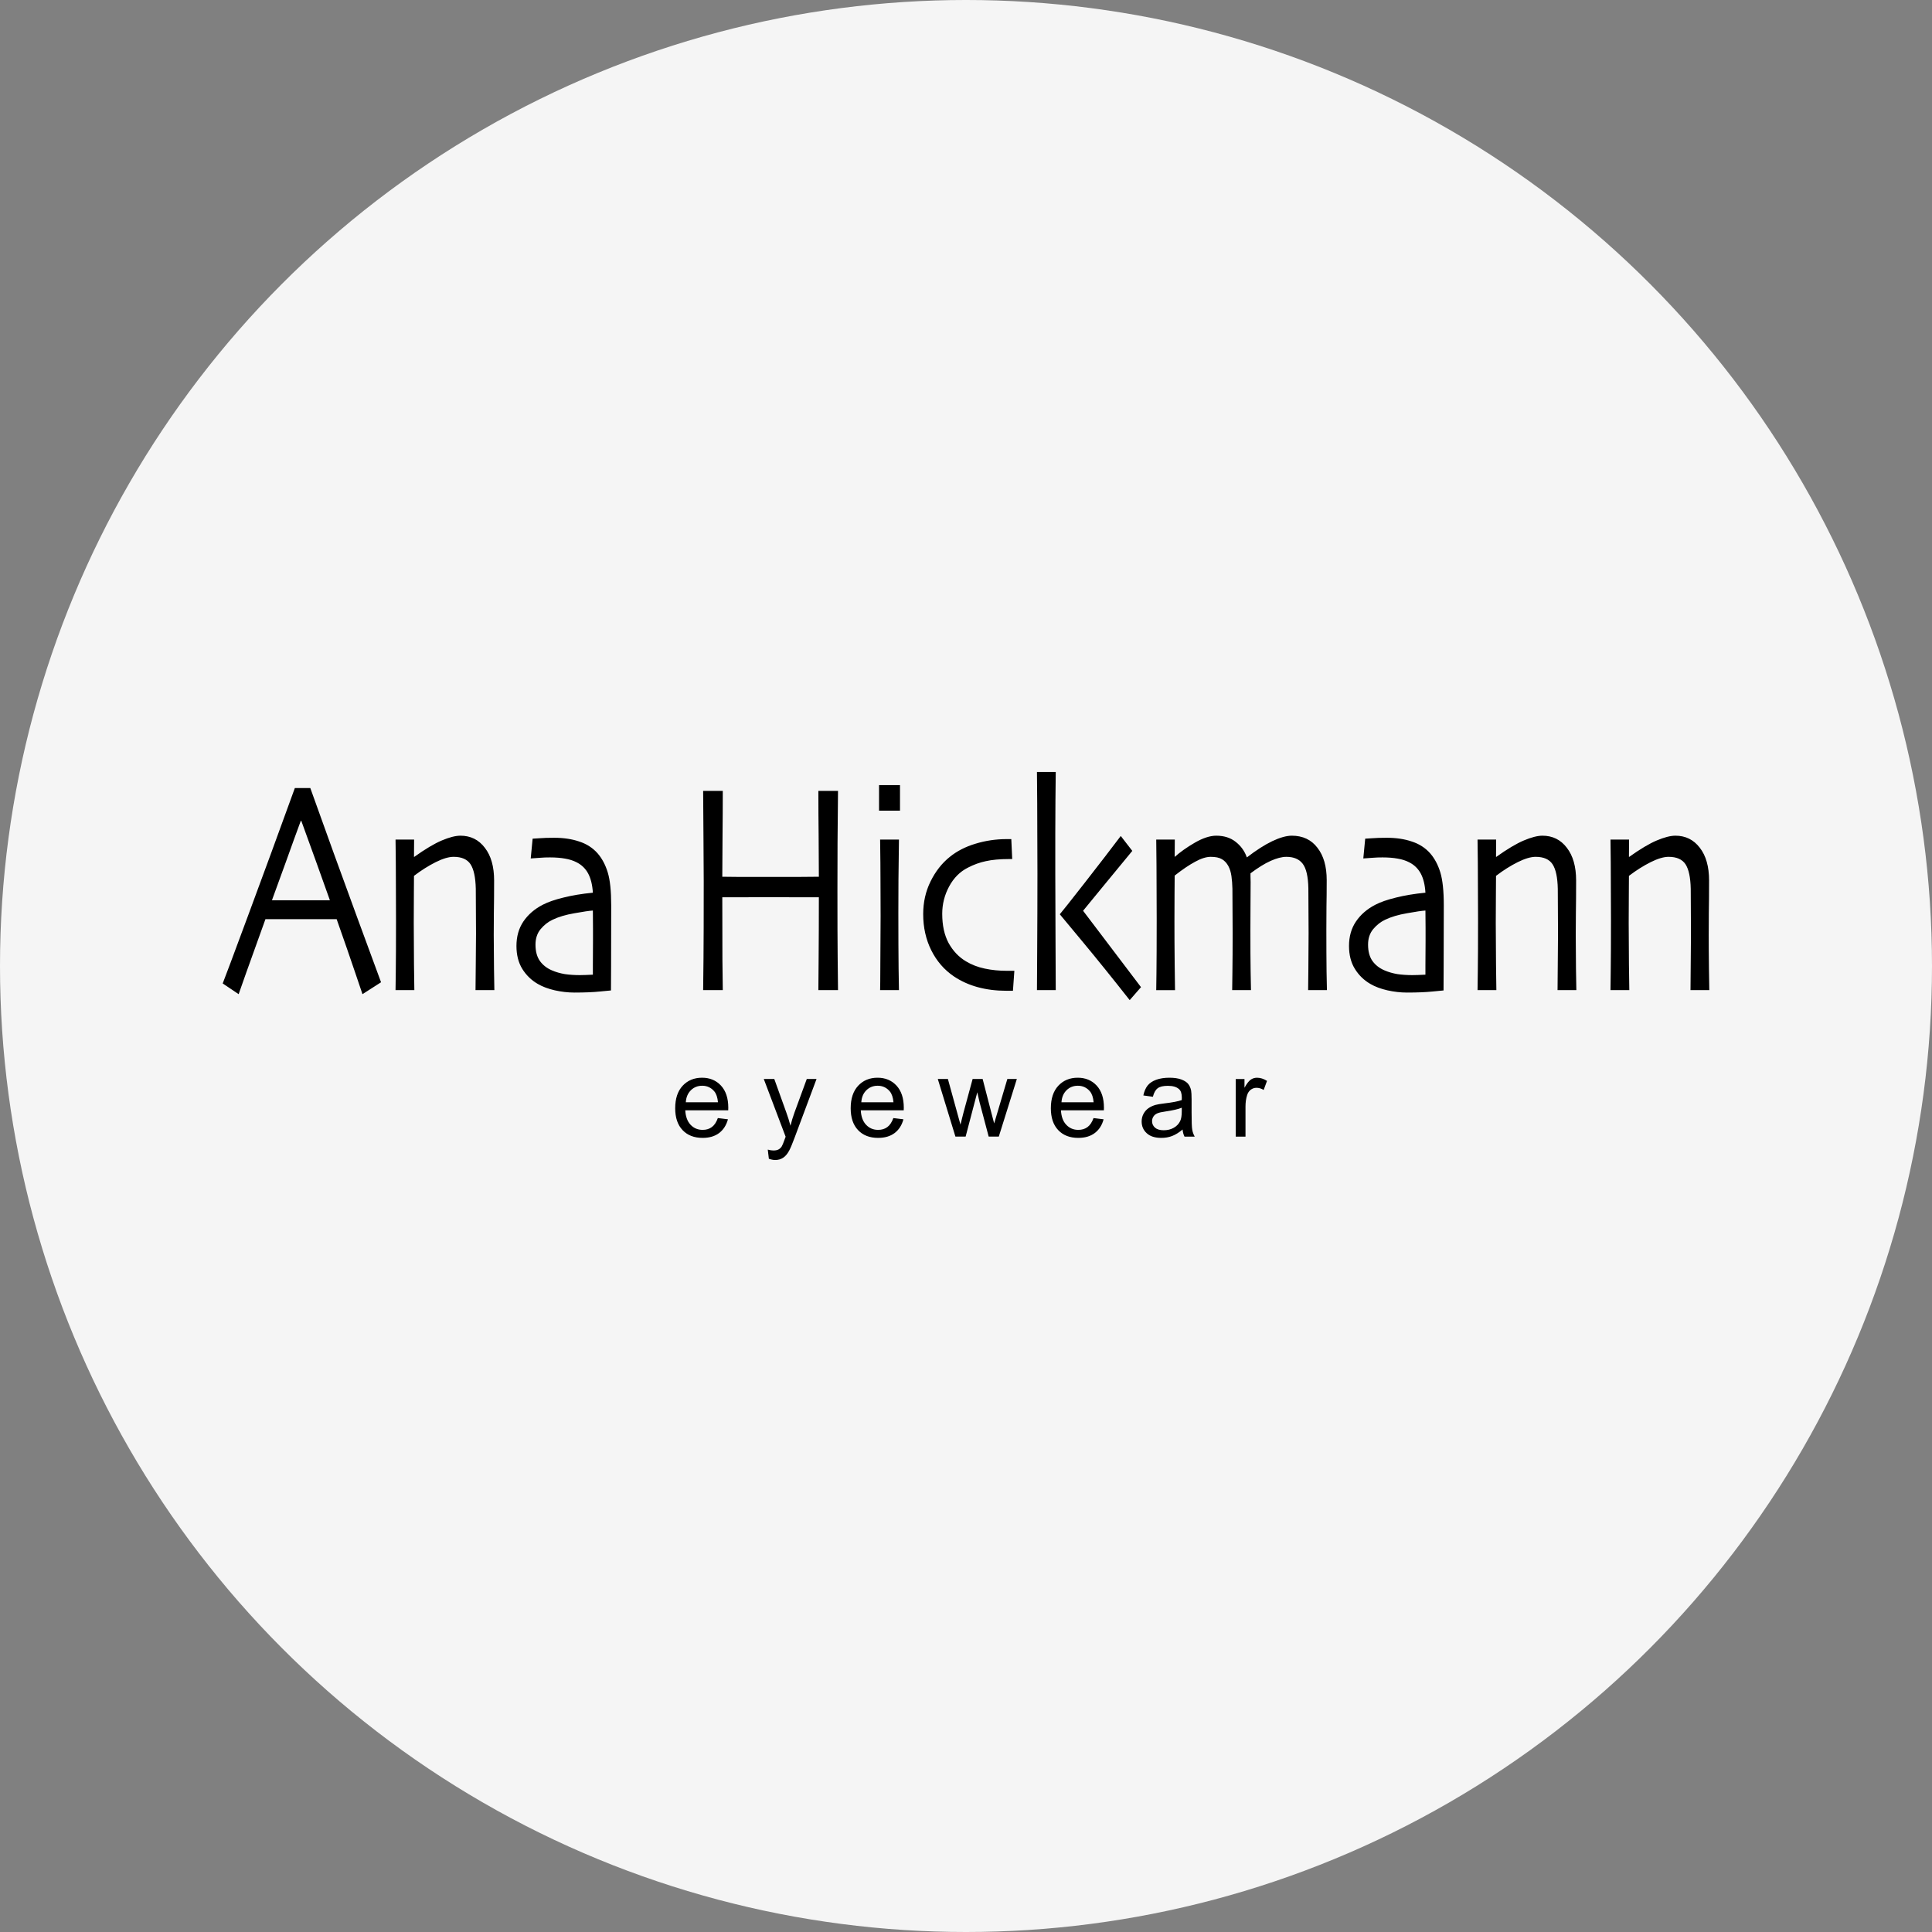
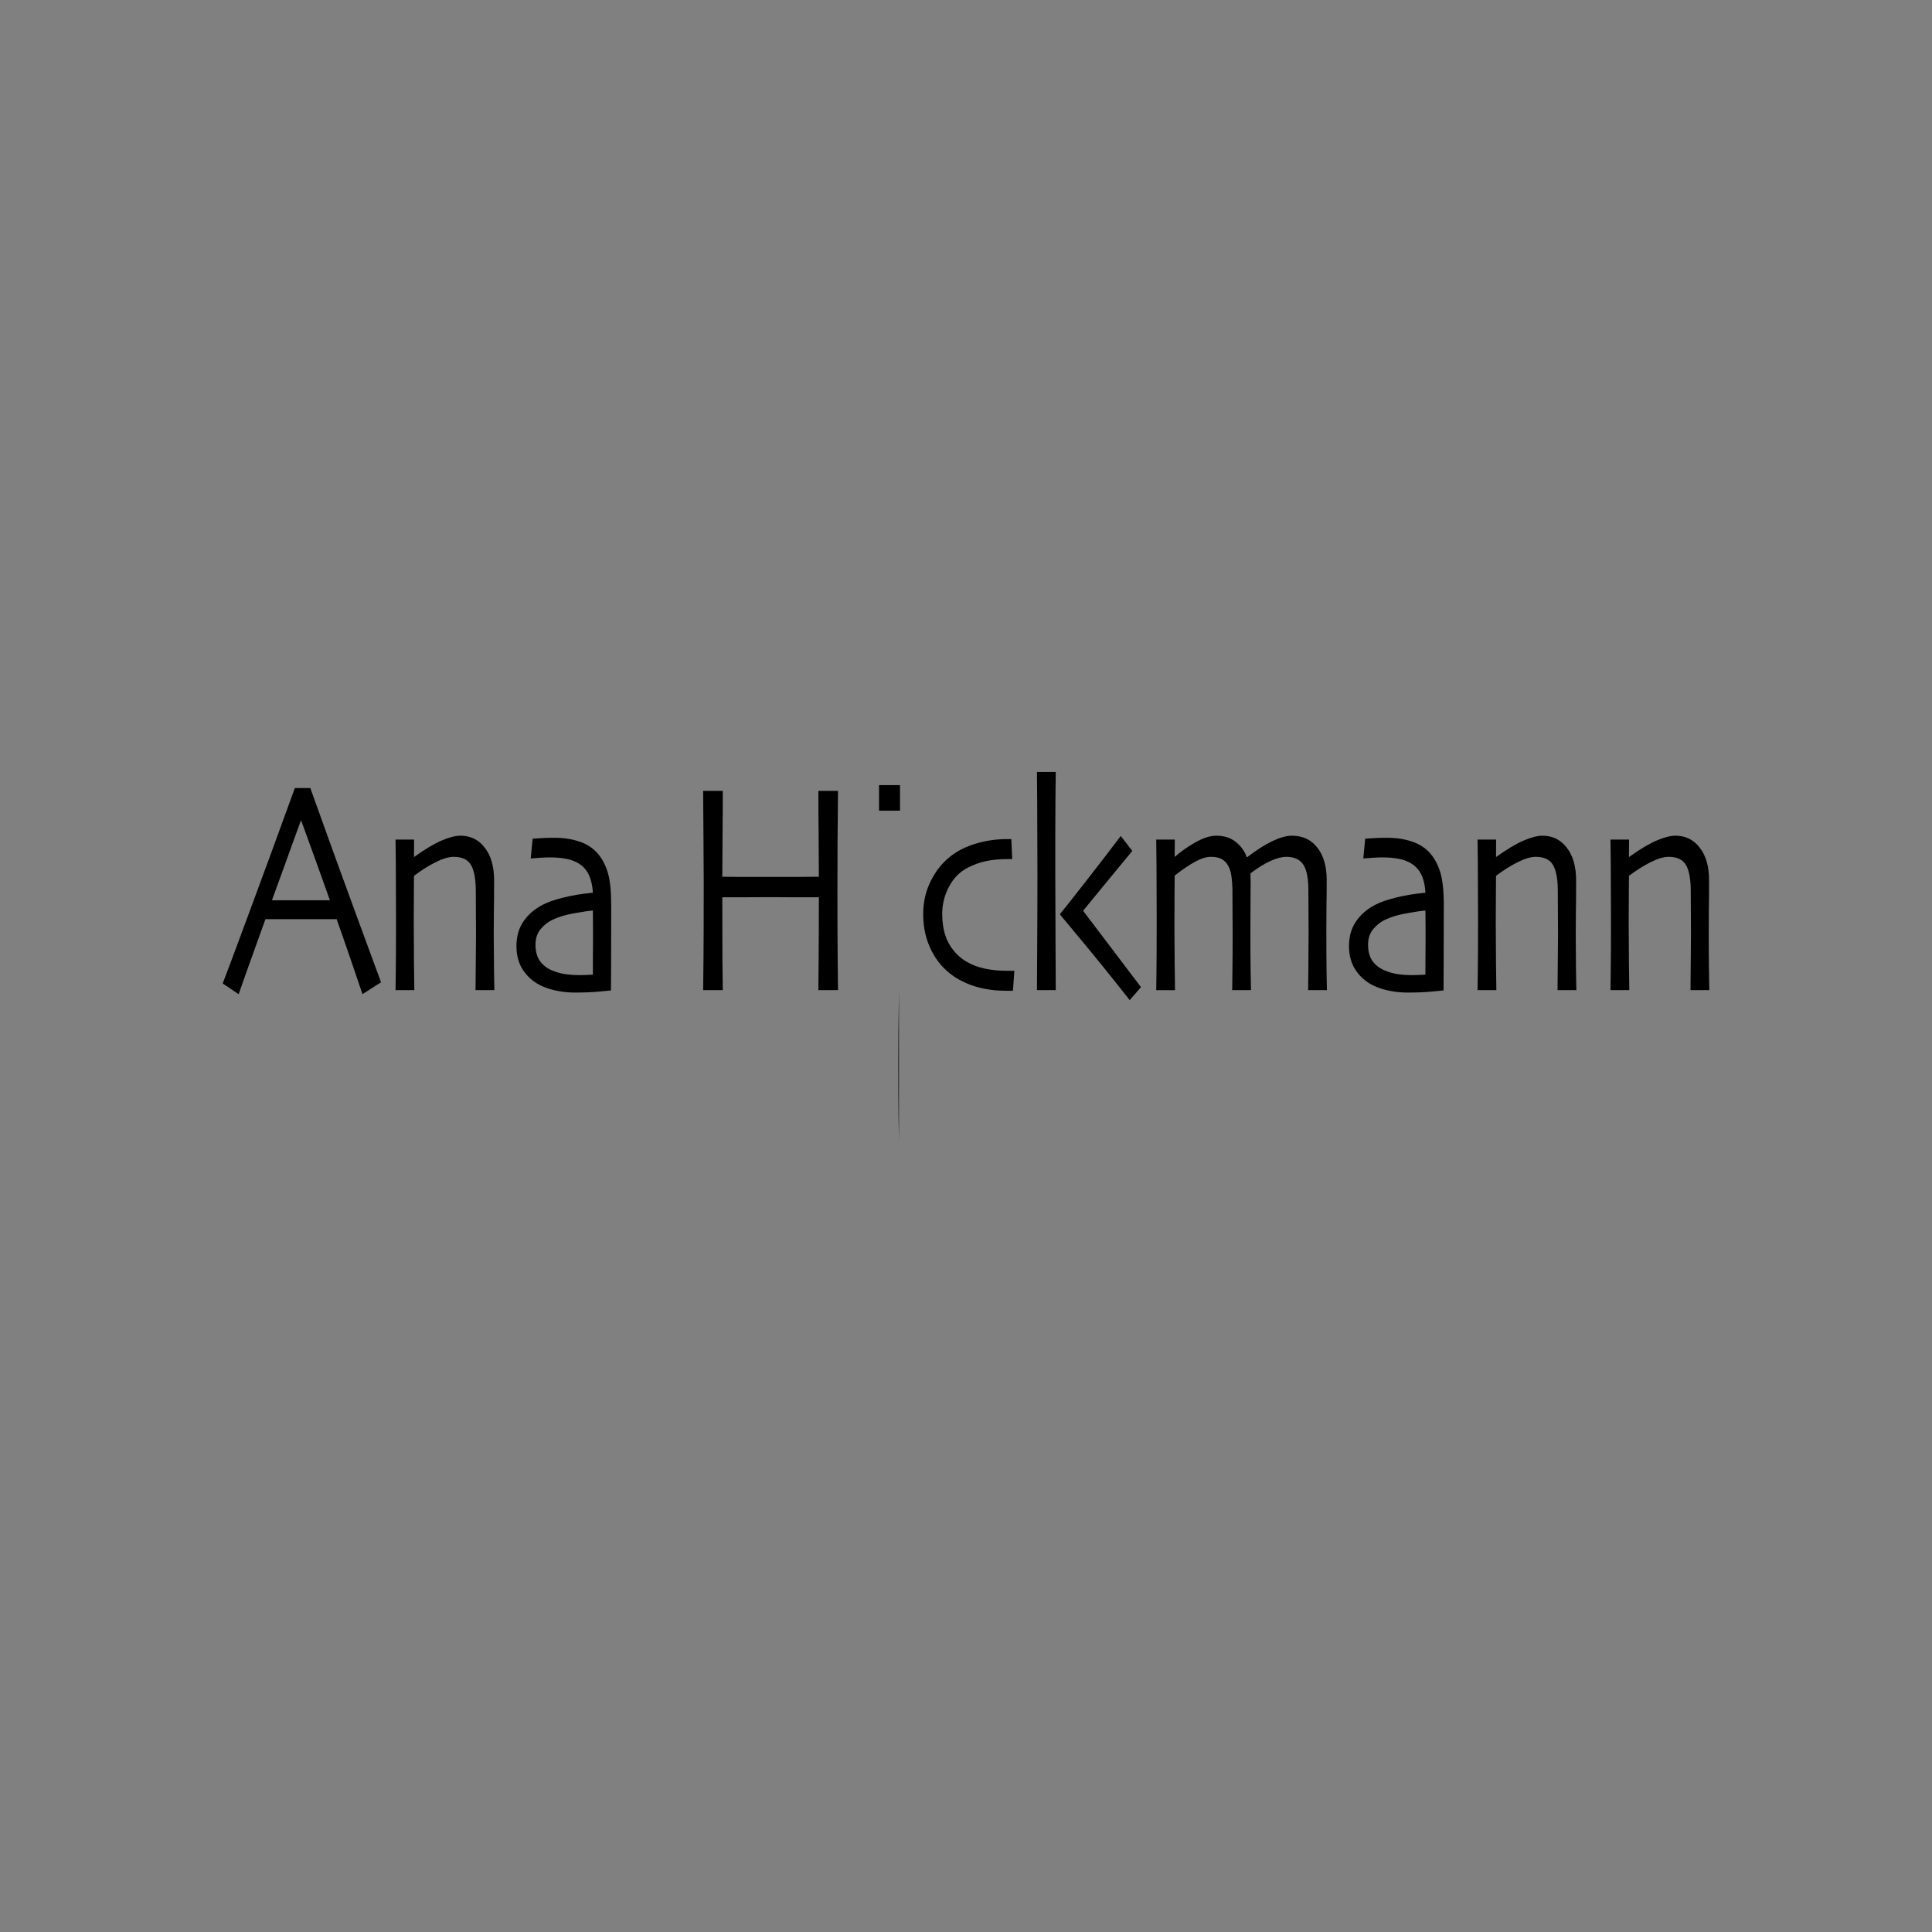
<svg xmlns="http://www.w3.org/2000/svg" xml:space="preserve" width="119.157mm" height="119.157mm" style="shape-rendering:geometricPrecision; text-rendering:geometricPrecision; image-rendering:optimizeQuality; fill-rule:evenodd; clip-rule:evenodd" viewBox="0 0 6186 6186">
  <rect x="0" y="0" width="6186" height="6186" fill="#808080" stroke="none" />
  <defs>
    <style type="text/css"> .fil0 {fill:whitesmoke} .fil1 {fill:black;fill-rule:nonzero} </style>
  </defs>
  <g id="Camada_x0020_1">
-     <circle class="fil0" cx="3093" cy="3093" r="3093" />
    <g id="_2191520286944">
-       <path class="fil1" d="M1220.07 3145.06l-59.45 38.12c-1.07,-3.51 -9.1,-27.13 -24.05,-70.93 -14.77,-43.83 -34.31,-100.2 -58.67,-169.25l-227.97 0c-26.72,74.11 -47.27,131.43 -61.79,172.03 -14.48,40.73 -22.44,63.45 -24.01,68.14l-51.06 -34.32c6.63,-16.42 33.79,-89.17 81.62,-218.25 48.01,-129.23 97.79,-264.99 149.35,-407.34l49.56 0c50.87,142.35 100.79,280.23 149.83,413.57 49.07,133.41 74.58,202.79 76.64,208.21zm-163.94 -262.97c-13.74,-38.7 -28.15,-79.24 -43.46,-121.53 -15.25,-42.22 -31.23,-86.43 -47.98,-132.39l-1.58 0c-12.91,34.9 -28.59,78 -46.84,129.1 -18.29,50.79 -33.47,92.43 -45.41,124.83l0.39 0.44 184.51 0 0.36 -0.44zm526.71 288.19l-60.29 0c0.3,-8.8 0.51,-38.12 0.85,-88.08 0.44,-49.84 0.73,-80.71 0.73,-92.43 0,-16.49 -0.15,-40.83 -0.37,-72.93 0,-32.33 -0.14,-56.08 -0.36,-71.03 -0.85,-36.43 -6.42,-62.67 -16.82,-78.58 -10.45,-15.84 -28.45,-23.75 -54.14,-23.75 -15.54,0 -34.67,5.64 -57.58,17.08 -22.87,11.5 -46,26.02 -69.35,43.84 0,3.51 -0.14,22.42 -0.36,56.73 -0.29,34.31 -0.37,65.61 -0.37,93.83 0,36.87 0.22,81.36 0.73,133.48 0.77,52.08 1.14,79.34 1.14,81.84l-60.23 0c0,-2.2 0.23,-21.55 0.78,-58.03 0.51,-36.86 0.73,-91.55 0.73,-163.97 0,-33.36 -0.14,-72.42 -0.37,-117.14 0,-44.85 -0.36,-92.51 -1.14,-143.01l59.45 0 -0.37 54.76 0.37 1.03c35.59,-25.36 65.17,-43.02 88.81,-52.92 23.85,-10.11 43.76,-15.17 59.45,-15.24 32.58,0 58.64,12.9 78.14,38.62 19.89,25.37 29.8,60.4 29.8,104.82 0,40.02 -0.31,74.69 -0.82,103.87 -0.25,28.87 -0.4,52.41 -0.4,70.52 0,28.95 0.33,65.09 0.84,108.63 0.73,43.14 1.14,65.87 1.14,68.07zm374.17 -271.55c0,78.8 -0.15,142.94 -0.37,192.56 -0.33,49.52 -0.4,76.2 -0.4,80.01 -2.53,0.3 -14.41,1.47 -35.48,3.37 -21.1,2.2 -48.27,3.37 -81.51,3.37 -20.89,0 -41.82,-2.49 -62.93,-7.17 -21.07,-4.84 -39.24,-11.58 -54.5,-20.53 -20.34,-11.73 -36.83,-27.71 -49.58,-48.13 -12.46,-20.3 -18.62,-44.79 -18.62,-73.37 0,-30.2 7.36,-56.22 22.06,-78.14 15.02,-22.21 35.73,-40.17 62.16,-53.81 16.49,-8.64 38.48,-16.19 65.9,-22.94 27.71,-6.96 59.23,-12.24 94.56,-15.68 -1.51,-24.85 -6.53,-45.08 -14.84,-60.99 -8.43,-15.83 -20.71,-27.93 -37.02,-36.22 -11.18,-5.79 -23.64,-9.68 -37.32,-11.95 -13.71,-2.49 -29.79,-3.82 -48.01,-3.82 -11.51,0 -21.26,0.3 -29.36,1.03 -7.89,0.59 -18.68,1.4 -32.44,2.27l6.09 -63.33c3.81,-0.3 11.32,-0.73 22.49,-1.39 11.44,-0.95 26.97,-1.46 46.47,-1.46 30.02,0 56.67,3.95 80.09,11.94 23.64,7.63 43.17,20.16 58.72,37.61 14.48,16.57 25.36,37.09 32.8,61.5 7.37,24.11 11.03,59.3 11.03,105.26zm-58.32 114.86l0 -40.97c0,-16.5 -0.18,-35.55 -0.39,-57.18 -11.18,0.66 -30.75,3.52 -58.68,8.58 -28,4.77 -51.49,11.73 -70.55,20.97 -14.19,6.67 -26.97,16.63 -38.15,30.05 -10.89,13.26 -16.35,29.82 -16.35,49.55 0,21.55 4.72,38.99 14.11,52.34 9.39,13.04 22.22,23.09 38.49,30.05 12.46,5.42 26.21,9.39 41.15,11.95 15.25,2.21 31.3,3.27 48.02,3.27 5.13,0 11.36,-0.15 18.69,-0.41 7.37,-0.36 15.1,-0.65 23.27,-1.02l0 -31.45c0.22,-18.69 0.39,-43.98 0.39,-75.72zm784.52 156.69l-62.9 0c0.3,-19.06 0.52,-54.06 0.85,-105.23 0.44,-51.46 0.73,-115.45 0.73,-192.06l-67.84 0c-41.45,-0.29 -72.61,-0.44 -93.39,-0.44 -25.21,0 -55.37,0.15 -90.75,0.44l-57.21 0c0,88.33 0.15,155.26 0.4,200.63 0.51,45.44 0.88,77.59 1.17,96.65l-62.89 0c0.22,-19.06 0.62,-52.82 1.14,-101.42 0.51,-48.6 0.73,-130.7 0.73,-246.29 0,-34.97 -0.22,-77.56 -0.73,-127.77 -0.29,-50.13 -0.7,-104.3 -1.14,-162.44l62.89 0c0,48.31 -0.3,95.8 -0.8,142.5 -0.45,46.4 -0.77,90.53 -0.77,132.38 3.08,0 19.61,0.23 49.55,0.52l98.78 0 99.1 0c38.63,-0.29 59.19,-0.44 61.76,-0.52 0,-41.85 -0.3,-85.98 -0.73,-132.38 -0.55,-46.39 -0.85,-93.9 -0.85,-142.5l62.9 0c-0.44,47.95 -0.96,103.36 -1.5,166.25 -0.22,62.89 -0.36,114.27 -0.36,153.93 0,93.39 0.21,165.01 0.76,214.85 0.51,49.55 0.88,83.82 1.1,102.88zm198.46 -574.58l-67.1 0 0 -81.95 67.1 0 0 81.95zm-3.37 574.58l-60.29 0c0.33,-4.99 0.56,-36.22 0.77,-93.79 0.51,-57.47 0.74,-104.97 0.8,-142.43 0,-32.77 -0.13,-68.61 -0.36,-107.75 0,-39.29 -0.44,-85.39 -1.21,-138.18l60.29 0c-0.51,45.81 -1.06,88.62 -1.57,128.65 -0.22,39.73 -0.36,75.13 -0.36,106.28 0,74.03 0.29,133.41 0.8,178.2 0.76,44.82 1.13,67.84 1.13,69.02zm369.55 -61.91l-4.54 63.96 -9.9 0 -11.05 0c-32.77,0 -63.41,-3.81 -91.85,-11.58 -28.52,-7.77 -54.03,-19.5 -76.65,-34.74 -30.75,-20.93 -54.79,-48.71 -72.05,-83.38 -17.26,-34.6 -25.87,-73.16 -25.87,-115.74 0,-38.12 7.89,-73.08 23.64,-104.82 15.77,-32.05 36.32,-58.28 61.69,-78.58 22.9,-18.47 50.21,-32.48 81.98,-42.01 32.04,-9.81 65.06,-14.66 99.12,-14.8l8.35 0 7.32 0 2.93 63.91 -6.01 0 -5.72 0c-28.3,0 -52.41,2.28 -72.46,6.68 -19.83,4.1 -39.11,11.14 -57.95,20.95 -25.15,12.76 -45.12,32.7 -59.82,60.04 -14.72,27.34 -22.14,56.51 -22.14,87.66 0,37.17 6.89,68.47 20.64,93.91 13.96,25.06 32.35,44.42 55.23,58.12 17.81,10.77 37.83,18.62 60.22,23.31 22.35,4.83 46,7.1 70.92,7.1l13.71 0 10.26 0zm132.53 61.91l-60.18 0c0.22,-5.72 0.52,-48.5 0.73,-128.61 0.52,-80.05 0.81,-162 0.81,-245.86 0,-35.84 -0.22,-81.14 -0.45,-135.75 0,-54.68 -0.36,-117.43 -1.1,-188.24l60.18 0c-0.73,56.3 -1.32,121.53 -1.46,195.79l0 132.53c0,32.69 0.15,101.3 0.73,205.83 0.52,104.24 0.73,159.03 0.73,164.31zm272.98 -9.54l-36.22 41.49c-56.15,-71.39 -106.44,-133.66 -150.56,-186.74 -43.99,-53 -68.26,-82.32 -72.87,-87.67l0 -0.95c6.16,-6.97 32.85,-40.69 80.04,-101.01 47.29,-60.62 85.62,-110.4 114.79,-149.18l36.95 47.72c-30.2,36.51 -62.01,75.14 -95.29,115.75 -32.98,40.31 -53.72,65.6 -62.15,75.79l0 0.44c0,0 18.53,24.48 55.69,73.37 37.32,48.9 80.49,105.92 129.61,170.98zm595.21 9.54l-60.11 0c0.15,-3.38 0.44,-25.66 0.74,-66.6 0.44,-40.98 0.74,-79.6 0.74,-115.81 0,-14.3 -0.16,-37.61 -0.37,-70.08 0,-32.69 -0.23,-57.1 -0.37,-73.3 -0.74,-38.12 -6.89,-64.51 -18.33,-79.09 -11.21,-14.66 -28.58,-21.91 -52.26,-21.91 -14,0 -30.57,4.25 -49.92,12.83 -19.06,8.49 -40.68,21.9 -64.79,40.01l0 9.53c0.29,4.77 0.44,10.93 0.44,18.62 0,25.73 -0.16,51.9 -0.44,78.58 -0.3,26.38 -0.3,51.6 -0.3,75.79 0,52.71 0.14,97.05 0.74,132.9 0.73,35.96 1.1,55.46 1.1,58.54l-60.17 0c0,-3.38 0.13,-22.58 0.73,-57.58 0.44,-34.9 0.73,-76.24 0.73,-123.88 0,-15.9 -0.15,-39.88 -0.36,-71.98 0,-32.33 -0.16,-56.23 -0.37,-71.47 -0.31,-13.93 -1.32,-27.34 -3.08,-40.02 -1.76,-12.69 -5.13,-23.46 -9.96,-32.41 -5.28,-9.81 -12.17,-17.07 -20.53,-21.91 -8.35,-5.06 -20.38,-7.54 -35.77,-7.54 -14.3,0 -30.94,5.12 -49.99,15.68 -19.05,10.2 -40.91,24.93 -65.53,44.35 0,5.43 -0.15,25.66 -0.44,60.92 -0.29,35.04 -0.29,63.63 -0.29,85.84 0,37.75 0.13,83.2 0.73,136.19 0.74,52.74 1.11,80.75 1.11,83.83l-60.18 0c0,-2.5 0.22,-20.97 0.74,-55.24 0.43,-34.6 0.73,-91.77 0.73,-171.45 0,-26.09 -0.15,-61.21 -0.37,-105.33 0,-44.12 -0.36,-94.19 -1.1,-150.13l59.44 0 -0.36 54.76 0.36 0.59c17.08,-15.25 38.33,-30.35 64,-45.3 25.95,-14.97 48.82,-22.36 68.61,-22.43 24.92,0 45.66,6.53 62.17,19.57 16.7,12.97 28.72,29.53 35.77,49.55l0.8 0c29.25,-22.58 56.07,-39.73 80.42,-51.46 24.63,-11.73 45.66,-17.59 62.89,-17.66 35.1,0 62.45,12.9 82.03,38.62 19.78,25.37 29.68,59.81 29.68,103.35 0,33.72 -0.3,62.09 -0.74,85.33 -0.29,22.86 -0.37,47.21 -0.37,72.86 0,53.36 0.22,98.51 0.66,135.31 0.88,36.91 1.18,56.55 1.18,59.05zm374.28 -271.55c0,78.8 -0.22,142.94 -0.45,192.56 -0.29,49.52 -0.36,76.2 -0.36,80.01 -2.56,0.3 -14.44,1.47 -35.4,3.37 -21.2,2.2 -48.38,3.37 -81.67,3.37 -20.81,0 -41.78,-2.49 -62.89,-7.17 -21.03,-4.84 -39.22,-11.58 -54.46,-20.53 -20.3,-11.73 -36.88,-27.71 -49.48,-48.13 -12.6,-20.3 -18.77,-44.79 -18.77,-73.37 0,-30.2 7.33,-56.22 22.14,-78.14 14.95,-22.21 35.7,-40.17 62.1,-53.81 16.48,-8.64 38.47,-16.19 65.9,-22.94 27.71,-6.96 59.23,-12.24 94.55,-15.68 -1.46,-24.85 -6.45,-45.08 -14.8,-60.99 -8.44,-15.83 -20.75,-27.93 -37.02,-36.22 -11.21,-5.79 -23.52,-9.68 -37.31,-11.95 -13.78,-2.49 -29.76,-3.82 -48.09,-3.82 -11.43,0 -21.19,0.3 -29.33,1.03 -7.84,0.59 -18.62,1.4 -32.39,2.27l6.08 -63.33c3.81,-0.3 11.35,-0.73 22.5,-1.39 11.44,-0.95 26.98,-1.46 46.48,-1.46 30.04,0 56.72,3.95 80.04,11.94 23.67,7.63 43.24,20.16 58.79,37.61 14.44,16.57 25.36,37.09 32.76,61.5 7.33,24.11 11.07,59.3 11.07,105.26zm-58.34 114.86l0 -40.97c0,-16.5 -0.16,-35.55 -0.45,-57.18 -11.14,0.66 -30.79,3.52 -58.64,8.58 -28,4.77 -51.46,11.73 -70.59,20.97 -14.14,6.67 -26.9,16.63 -38.11,30.05 -10.93,13.26 -16.35,29.82 -16.35,49.55 0,21.55 4.68,38.99 14.07,52.34 9.39,13.04 22.29,23.09 38.56,30.05 12.46,5.42 26.17,9.39 41.13,11.95 15.16,2.21 31.29,3.27 48.01,3.27 5.13,0 11.29,-0.15 18.68,-0.41 7.41,-0.36 15.19,-0.65 23.24,-1.02l0 -31.45c0.3,-18.69 0.45,-43.98 0.45,-75.72zm482.75 156.69l-60.18 0c0.22,-8.8 0.52,-38.12 0.74,-88.08 0.51,-49.84 0.73,-80.71 0.73,-92.43 0,-16.49 -0.08,-40.83 -0.37,-72.93 0,-32.33 -0.07,-56.08 -0.36,-71.03 -0.74,-36.43 -6.3,-62.67 -16.79,-78.58 -10.4,-15.84 -28.44,-23.75 -54.1,-23.75 -15.53,0 -34.6,5.64 -57.54,17.08 -22.95,11.5 -46.03,26.02 -69.34,43.84 0,3.51 -0.22,22.42 -0.37,56.73 -0.3,34.31 -0.44,65.61 -0.44,93.83 0,36.87 0.29,81.36 0.8,133.48 0.73,52.08 1.1,79.34 1.1,81.84l-60.25 0c0,-2.2 0.3,-21.55 0.81,-58.03 0.51,-36.86 0.8,-91.55 0.8,-163.97 0,-33.36 -0.15,-72.42 -0.44,-117.14 0,-44.85 -0.36,-92.51 -1.17,-143.01l59.51 0 -0.36 54.76 0.36 1.03c35.62,-25.36 65.1,-43.02 88.85,-52.92 23.82,-10.11 43.61,-15.17 59.37,-15.24 32.55,0 58.57,12.9 78.14,38.62 19.79,25.37 29.77,60.4 29.77,104.82 0,40.02 -0.3,74.69 -0.74,103.87 -0.29,28.87 -0.44,52.41 -0.44,70.52 0,28.95 0.31,65.09 0.74,108.63 0.8,43.14 1.17,65.87 1.17,68.07zm425.67 0l-60.18 0c0.22,-8.8 0.44,-38.12 0.74,-88.08 0.58,-49.84 0.73,-80.71 0.73,-92.43 0,-16.49 -0.15,-40.83 -0.36,-72.93 0,-32.33 -0.16,-56.08 -0.36,-71.03 -0.74,-36.43 -6.39,-62.67 -16.73,-78.58 -10.55,-15.84 -28.57,-23.75 -54.24,-23.75 -15.4,0 -34.6,5.64 -57.47,17.08 -22.86,11.5 -46.03,26.02 -69.42,43.84 0,3.51 -0.06,22.42 -0.36,56.73 -0.29,34.31 -0.43,65.61 -0.43,93.83 0,36.87 0.29,81.36 0.79,133.48 0.73,52.08 1.18,79.34 1.18,81.84l-60.26 0c0,-2.2 0.23,-21.55 0.73,-58.03 0.52,-36.86 0.82,-91.55 0.82,-163.97 0,-33.36 -0.16,-72.42 -0.44,-117.14 0,-44.85 -0.37,-92.51 -1.11,-143.01l59.45 0 -0.37 54.76 0.37 1.03c35.63,-25.36 65.24,-43.02 88.84,-52.92 23.9,-10.11 43.69,-15.17 59.53,-15.24 32.48,0 58.5,12.9 78.15,38.62 19.79,25.37 29.68,60.4 29.68,104.82 0,40.02 -0.22,74.69 -0.8,103.87 -0.3,28.87 -0.3,52.41 -0.3,70.52 0,28.95 0.15,65.09 0.73,108.63 0.74,43.14 1.11,65.87 1.11,68.07z" />
-       <path class="fil1" d="M2298.48 3579.88l32.29 3.96c-5.13,18.92 -14.52,33.57 -28.22,43.98 -13.82,10.41 -31.45,15.54 -52.85,15.54 -26.94,0 -48.35,-8.21 -64.1,-24.78 -15.83,-16.56 -23.71,-40.03 -23.71,-69.93 0,-31.08 7.95,-55.12 23.93,-72.27 15.98,-17.15 36.69,-25.66 62.16,-25.66 24.7,0 44.79,8.35 60.39,25.06 15.62,16.87 23.5,40.46 23.5,70.96 0,1.9 -0.07,4.69 -0.22,8.35l-137.51 0c1.14,20.24 6.93,35.78 17.19,46.48 10.37,10.84 23.12,16.12 38.52,16.12 11.47,0 21.26,-2.93 29.35,-8.94 8.18,-6.01 14.55,-15.69 19.28,-28.89zm-102.62 -50.57l102.99 0c-1.36,-15.39 -5.32,-27.13 -11.77,-34.89 -10.01,-11.88 -22.91,-18.03 -38.74,-18.03 -14.32,0 -26.42,4.83 -36.17,14.36 -9.82,9.68 -15.26,22.43 -16.32,38.56zm265.94 180.9l-3.51 -29.32c6.92,1.92 12.83,2.79 17.96,2.79 6.88,0 12.45,-1.03 16.63,-3.37 4.22,-2.35 7.58,-5.58 10.22,-9.83 2.01,-3.07 5.17,-10.84 9.54,-23.16 0.59,-1.76 1.58,-4.25 2.86,-7.63l-69.97 -184.86 33.65 0 38.41 106.87c4.94,13.49 9.45,27.7 13.37,42.66 3.6,-14.36 7.89,-28.29 12.83,-42.07l39.4 -107.46 31.23 0 -70.11 187.65c-7.52,20.23 -13.35,34.17 -17.56,41.79 -5.57,10.25 -11.87,17.88 -19.05,22.58 -7.23,4.83 -15.76,7.33 -25.77,7.33 -5.97,0 -12.68,-1.32 -20.12,-3.97zm398.58 -130.33l32.29 3.96c-5.09,18.92 -14.47,33.57 -28.22,43.98 -13.82,10.41 -31.45,15.54 -52.85,15.54 -26.94,0 -48.34,-8.21 -64.1,-24.78 -15.84,-16.56 -23.71,-40.03 -23.71,-69.93 0,-31.08 8.03,-55.12 23.94,-72.27 16.02,-17.15 36.72,-25.66 62.16,-25.66 24.7,0 44.82,8.35 60.43,25.06 15.62,16.87 23.5,40.46 23.5,70.96 0,1.9 -0.07,4.69 -0.22,8.35l-137.51 0c1.09,20.24 6.88,35.78 17.18,46.48 10.35,10.84 23.1,16.12 38.48,16.12 11.51,0 21.26,-2.93 29.36,-8.94 8.18,-6.01 14.56,-15.69 19.28,-28.89zm-102.58 -50.57l102.99 0c-1.35,-15.39 -5.35,-27.13 -11.8,-34.89 -9.98,-11.88 -22.91,-18.03 -38.74,-18.03 -14.33,0 -26.42,4.83 -36.18,14.36 -9.82,9.68 -15.24,22.43 -16.27,38.56zm301.35 109.96l-56.45 -184.43 32.36 0 29.36 106.58 10.88 39.43c0.45,-1.91 3.67,-14.66 9.53,-37.97l29.36 -108.04 32.11 0 27.63 107.02 9.24 35.19 10.6 -35.63 31.59 -106.58 30.42 0 -57.77 184.43 -32.39 0 -29.29 -110.4 -7.22 -31.53 -37.31 141.92 -32.65 0zm442.19 -59.39l32.24 3.96c-5.05,18.92 -14.44,33.57 -28.3,43.98 -13.78,10.41 -31.37,15.54 -52.77,15.54 -26.97,0 -48.38,-8.21 -64.14,-24.78 -15.76,-16.56 -23.68,-40.03 -23.68,-69.93 0,-31.08 7.99,-55.12 23.9,-72.27 16.05,-17.15 36.72,-25.66 62.24,-25.66 24.69,0 44.79,8.35 60.47,25.06 15.53,16.87 23.38,40.46 23.38,70.96 0,1.9 -0.07,4.69 -0.22,8.35l-137.44 0c1.1,20.24 6.82,35.78 17.22,46.48 10.27,10.84 23.01,16.12 38.41,16.12 11.43,0 21.26,-2.93 29.4,-8.94 8.13,-6.01 14.59,-15.69 19.28,-28.89zm-102.63 -50.57l102.93 0c-1.33,-15.39 -5.28,-27.13 -11.74,-34.89 -9.97,-11.88 -22.94,-18.03 -38.7,-18.03 -14.37,0 -26.53,4.83 -36.22,14.36 -9.82,9.68 -15.24,22.43 -16.27,38.56zm387.77 87.23c-11.74,9.82 -22.87,16.72 -33.57,20.82 -10.7,4.1 -22.14,6.01 -34.46,6.01 -20.23,0 -35.77,-4.84 -46.61,-14.81 -10.93,-9.82 -16.43,-22.57 -16.43,-37.82 0,-9.1 2.06,-17.31 6.16,-24.78 4.1,-7.48 9.52,-13.49 16.12,-18.04 6.74,-4.55 14.22,-7.92 22.58,-10.26 6.15,-1.61 15.39,-3.23 27.7,-4.7 25.22,-2.93 43.84,-6.45 55.87,-10.7 0,-4.26 0.14,-7.03 0.14,-8.21 0,-12.6 -2.93,-21.7 -8.94,-26.82 -7.91,-7.19 -19.8,-10.56 -35.47,-10.56 -14.81,0 -25.58,2.35 -32.62,7.63 -6.97,5.13 -12.17,14.21 -15.54,27.41l-30.57 -4.25c2.78,-13.04 7.33,-23.6 13.63,-31.67 6.45,-8.06 15.69,-14.22 27.71,-18.62 12.02,-4.25 25.95,-6.45 41.78,-6.45 15.84,0 28.58,1.91 38.41,5.57 9.82,3.67 17,8.36 21.76,13.93 4.62,5.57 7.85,12.76 9.68,21.25 0.96,5.43 1.55,14.96 1.55,28.88l0 41.64c0,29.04 0.59,47.51 2.06,55.13 1.31,7.77 3.95,15.1 7.91,22.14l-32.69 0c-3.23,-6.46 -5.43,-14.08 -6.16,-22.73zm-2.64 -69.78c-11.44,4.69 -28.45,8.5 -51.1,11.87 -12.83,1.76 -21.99,3.83 -27.19,6.16 -5.43,2.35 -9.52,5.72 -12.32,10.11 -2.92,4.55 -4.47,9.39 -4.47,14.97 0,8.35 3.23,15.24 9.46,20.81 6.31,5.43 15.54,8.22 27.71,8.22 12.09,0 22.72,-2.5 32.1,-7.78 9.39,-5.27 16.28,-12.45 20.75,-21.7 3.36,-7.03 5.06,-17.43 5.06,-31.22l0 -11.44zm172.84 92.51l0 -184.43 28 0 0 28c7.26,-13.05 13.86,-21.7 20.02,-25.94 6.01,-4.12 12.68,-6.16 20.01,-6.16 10.55,0 21.17,3.23 32.11,10.11l-10.7 29.04c-7.63,-4.69 -15.25,-6.89 -22.94,-6.89 -6.89,0 -12.99,2.05 -18.48,6.16 -5.35,4.1 -9.31,9.82 -11.51,17.15 -3.59,11.15 -5.27,23.3 -5.27,36.5l0 96.47 -31.23 0z" />
+       <path class="fil1" d="M1220.07 3145.06l-59.45 38.12c-1.07,-3.51 -9.1,-27.13 -24.05,-70.93 -14.77,-43.83 -34.31,-100.2 -58.67,-169.25l-227.97 0c-26.72,74.11 -47.27,131.43 -61.79,172.03 -14.48,40.73 -22.44,63.45 -24.01,68.14l-51.06 -34.32c6.63,-16.42 33.79,-89.17 81.62,-218.25 48.01,-129.23 97.79,-264.99 149.35,-407.34l49.56 0c50.87,142.35 100.79,280.23 149.83,413.57 49.07,133.41 74.58,202.79 76.64,208.21zm-163.94 -262.97c-13.74,-38.7 -28.15,-79.24 -43.46,-121.53 -15.25,-42.22 -31.23,-86.43 -47.98,-132.39l-1.58 0c-12.91,34.9 -28.59,78 -46.84,129.1 -18.29,50.79 -33.47,92.43 -45.41,124.83l0.39 0.44 184.51 0 0.36 -0.44zm526.71 288.19l-60.29 0c0.3,-8.8 0.51,-38.12 0.85,-88.08 0.44,-49.84 0.73,-80.71 0.73,-92.43 0,-16.49 -0.15,-40.83 -0.37,-72.93 0,-32.33 -0.14,-56.08 -0.36,-71.03 -0.85,-36.43 -6.42,-62.67 -16.82,-78.58 -10.45,-15.84 -28.45,-23.75 -54.14,-23.75 -15.54,0 -34.67,5.64 -57.58,17.08 -22.87,11.5 -46,26.02 -69.35,43.84 0,3.51 -0.14,22.42 -0.36,56.73 -0.29,34.31 -0.37,65.61 -0.37,93.83 0,36.87 0.22,81.36 0.73,133.48 0.77,52.08 1.14,79.34 1.14,81.84l-60.23 0c0,-2.2 0.23,-21.55 0.78,-58.03 0.51,-36.86 0.73,-91.55 0.73,-163.97 0,-33.36 -0.14,-72.42 -0.37,-117.14 0,-44.85 -0.36,-92.51 -1.14,-143.01l59.45 0 -0.37 54.76 0.37 1.03c35.59,-25.36 65.17,-43.02 88.81,-52.92 23.85,-10.11 43.76,-15.17 59.45,-15.24 32.58,0 58.64,12.9 78.14,38.62 19.89,25.37 29.8,60.4 29.8,104.82 0,40.02 -0.31,74.69 -0.82,103.87 -0.25,28.87 -0.4,52.41 -0.4,70.52 0,28.95 0.33,65.09 0.84,108.63 0.73,43.14 1.14,65.87 1.14,68.07zm374.17 -271.55c0,78.8 -0.15,142.94 -0.37,192.56 -0.33,49.52 -0.4,76.2 -0.4,80.01 -2.53,0.3 -14.41,1.47 -35.48,3.37 -21.1,2.2 -48.27,3.37 -81.51,3.37 -20.89,0 -41.82,-2.49 -62.93,-7.17 -21.07,-4.84 -39.24,-11.58 -54.5,-20.53 -20.34,-11.73 -36.83,-27.71 -49.58,-48.13 -12.46,-20.3 -18.62,-44.79 -18.62,-73.37 0,-30.2 7.36,-56.22 22.06,-78.14 15.02,-22.21 35.73,-40.17 62.16,-53.81 16.49,-8.64 38.48,-16.19 65.9,-22.94 27.71,-6.96 59.23,-12.24 94.56,-15.68 -1.51,-24.85 -6.53,-45.08 -14.84,-60.99 -8.43,-15.83 -20.71,-27.93 -37.02,-36.22 -11.18,-5.79 -23.64,-9.68 -37.32,-11.95 -13.71,-2.49 -29.79,-3.82 -48.01,-3.82 -11.51,0 -21.26,0.3 -29.36,1.03 -7.89,0.59 -18.68,1.4 -32.44,2.27l6.09 -63.33c3.81,-0.3 11.32,-0.73 22.49,-1.39 11.44,-0.95 26.97,-1.46 46.47,-1.46 30.02,0 56.67,3.95 80.09,11.94 23.64,7.63 43.17,20.16 58.72,37.61 14.48,16.57 25.36,37.09 32.8,61.5 7.37,24.11 11.03,59.3 11.03,105.26zm-58.32 114.86l0 -40.97c0,-16.5 -0.18,-35.55 -0.39,-57.18 -11.18,0.66 -30.75,3.52 -58.68,8.58 -28,4.77 -51.49,11.73 -70.55,20.97 -14.19,6.67 -26.97,16.63 -38.15,30.05 -10.89,13.26 -16.35,29.82 -16.35,49.55 0,21.55 4.72,38.99 14.11,52.34 9.39,13.04 22.22,23.09 38.49,30.05 12.46,5.42 26.21,9.39 41.15,11.95 15.25,2.21 31.3,3.27 48.02,3.27 5.13,0 11.36,-0.15 18.69,-0.41 7.37,-0.36 15.1,-0.65 23.27,-1.02l0 -31.45c0.22,-18.69 0.39,-43.98 0.39,-75.72zm784.52 156.69l-62.9 0c0.3,-19.06 0.52,-54.06 0.85,-105.23 0.44,-51.46 0.73,-115.45 0.73,-192.06l-67.84 0c-41.45,-0.29 -72.61,-0.44 -93.39,-0.44 -25.21,0 -55.37,0.15 -90.75,0.44l-57.21 0c0,88.33 0.15,155.26 0.4,200.63 0.51,45.44 0.88,77.59 1.17,96.65l-62.89 0c0.22,-19.06 0.62,-52.82 1.14,-101.42 0.51,-48.6 0.73,-130.7 0.73,-246.29 0,-34.97 -0.22,-77.56 -0.73,-127.77 -0.29,-50.13 -0.7,-104.3 -1.14,-162.44l62.89 0c0,48.31 -0.3,95.8 -0.8,142.5 -0.45,46.4 -0.77,90.53 -0.77,132.38 3.08,0 19.61,0.23 49.55,0.52l98.78 0 99.1 0c38.63,-0.29 59.19,-0.44 61.76,-0.52 0,-41.85 -0.3,-85.98 -0.73,-132.38 -0.55,-46.39 -0.85,-93.9 -0.85,-142.5l62.9 0c-0.44,47.95 -0.96,103.36 -1.5,166.25 -0.22,62.89 -0.36,114.27 -0.36,153.93 0,93.39 0.21,165.01 0.76,214.85 0.51,49.55 0.88,83.82 1.1,102.88zm198.46 -574.58l-67.1 0 0 -81.95 67.1 0 0 81.95zm-3.37 574.58l-60.29 0l60.29 0c-0.51,45.81 -1.06,88.62 -1.57,128.65 -0.22,39.73 -0.36,75.13 -0.36,106.28 0,74.03 0.29,133.41 0.8,178.2 0.76,44.82 1.13,67.84 1.13,69.02zm369.55 -61.91l-4.54 63.96 -9.9 0 -11.05 0c-32.77,0 -63.41,-3.81 -91.85,-11.58 -28.52,-7.77 -54.03,-19.5 -76.65,-34.74 -30.75,-20.93 -54.79,-48.71 -72.05,-83.38 -17.26,-34.6 -25.87,-73.16 -25.87,-115.74 0,-38.12 7.89,-73.08 23.64,-104.82 15.77,-32.05 36.32,-58.28 61.69,-78.58 22.9,-18.47 50.21,-32.48 81.98,-42.01 32.04,-9.81 65.06,-14.66 99.12,-14.8l8.35 0 7.32 0 2.93 63.91 -6.01 0 -5.72 0c-28.3,0 -52.41,2.28 -72.46,6.68 -19.83,4.1 -39.11,11.14 -57.95,20.95 -25.15,12.76 -45.12,32.7 -59.82,60.04 -14.72,27.34 -22.14,56.51 -22.14,87.66 0,37.17 6.89,68.47 20.64,93.91 13.96,25.06 32.35,44.42 55.23,58.12 17.81,10.77 37.83,18.62 60.22,23.31 22.35,4.83 46,7.1 70.92,7.1l13.71 0 10.26 0zm132.53 61.91l-60.18 0c0.22,-5.72 0.52,-48.5 0.73,-128.61 0.52,-80.05 0.81,-162 0.81,-245.86 0,-35.84 -0.22,-81.14 -0.45,-135.75 0,-54.68 -0.36,-117.43 -1.1,-188.24l60.18 0c-0.73,56.3 -1.32,121.53 -1.46,195.79l0 132.53c0,32.69 0.15,101.3 0.73,205.83 0.52,104.24 0.73,159.03 0.73,164.31zm272.98 -9.54l-36.22 41.49c-56.15,-71.39 -106.44,-133.66 -150.56,-186.74 -43.99,-53 -68.26,-82.32 -72.87,-87.67l0 -0.95c6.16,-6.97 32.85,-40.69 80.04,-101.01 47.29,-60.62 85.62,-110.4 114.79,-149.18l36.95 47.72c-30.2,36.51 -62.01,75.14 -95.29,115.75 -32.98,40.31 -53.72,65.6 -62.15,75.79l0 0.44c0,0 18.53,24.48 55.69,73.37 37.32,48.9 80.49,105.92 129.61,170.98zm595.21 9.54l-60.11 0c0.15,-3.38 0.44,-25.66 0.74,-66.6 0.44,-40.98 0.74,-79.6 0.74,-115.81 0,-14.3 -0.16,-37.61 -0.37,-70.08 0,-32.69 -0.23,-57.1 -0.37,-73.3 -0.74,-38.12 -6.89,-64.51 -18.33,-79.09 -11.21,-14.66 -28.58,-21.91 -52.26,-21.91 -14,0 -30.57,4.25 -49.92,12.83 -19.06,8.49 -40.68,21.9 -64.79,40.01l0 9.53c0.29,4.77 0.44,10.93 0.44,18.62 0,25.73 -0.16,51.9 -0.44,78.58 -0.3,26.38 -0.3,51.6 -0.3,75.79 0,52.71 0.14,97.05 0.74,132.9 0.73,35.96 1.1,55.46 1.1,58.54l-60.17 0c0,-3.38 0.13,-22.58 0.73,-57.58 0.44,-34.9 0.73,-76.24 0.73,-123.88 0,-15.9 -0.15,-39.88 -0.36,-71.98 0,-32.33 -0.16,-56.23 -0.37,-71.47 -0.31,-13.93 -1.32,-27.34 -3.08,-40.02 -1.76,-12.69 -5.13,-23.46 -9.96,-32.41 -5.28,-9.81 -12.17,-17.07 -20.53,-21.91 -8.35,-5.06 -20.38,-7.54 -35.77,-7.54 -14.3,0 -30.94,5.12 -49.99,15.68 -19.05,10.2 -40.91,24.93 -65.53,44.35 0,5.43 -0.15,25.66 -0.44,60.92 -0.29,35.04 -0.29,63.63 -0.29,85.84 0,37.75 0.13,83.2 0.73,136.19 0.74,52.74 1.11,80.75 1.11,83.83l-60.18 0c0,-2.5 0.22,-20.97 0.74,-55.24 0.43,-34.6 0.73,-91.77 0.73,-171.45 0,-26.09 -0.15,-61.21 -0.37,-105.33 0,-44.12 -0.36,-94.19 -1.1,-150.13l59.44 0 -0.36 54.76 0.36 0.59c17.08,-15.25 38.33,-30.35 64,-45.3 25.95,-14.97 48.82,-22.36 68.61,-22.43 24.92,0 45.66,6.53 62.17,19.57 16.7,12.97 28.72,29.53 35.77,49.55l0.8 0c29.25,-22.58 56.07,-39.73 80.42,-51.46 24.63,-11.73 45.66,-17.59 62.89,-17.66 35.1,0 62.45,12.9 82.03,38.62 19.78,25.37 29.68,59.81 29.68,103.35 0,33.72 -0.3,62.09 -0.74,85.33 -0.29,22.86 -0.37,47.21 -0.37,72.86 0,53.36 0.22,98.51 0.66,135.31 0.88,36.91 1.18,56.55 1.18,59.05zm374.28 -271.55c0,78.8 -0.22,142.94 -0.45,192.56 -0.29,49.52 -0.36,76.2 -0.36,80.01 -2.56,0.3 -14.44,1.47 -35.4,3.37 -21.2,2.2 -48.38,3.37 -81.67,3.37 -20.81,0 -41.78,-2.49 -62.89,-7.17 -21.03,-4.84 -39.22,-11.58 -54.46,-20.53 -20.3,-11.73 -36.88,-27.71 -49.48,-48.13 -12.6,-20.3 -18.77,-44.79 -18.77,-73.37 0,-30.2 7.33,-56.22 22.14,-78.14 14.95,-22.21 35.7,-40.17 62.1,-53.81 16.48,-8.64 38.47,-16.19 65.9,-22.94 27.71,-6.96 59.23,-12.24 94.55,-15.68 -1.46,-24.85 -6.45,-45.08 -14.8,-60.99 -8.44,-15.83 -20.75,-27.93 -37.02,-36.22 -11.21,-5.79 -23.52,-9.68 -37.31,-11.95 -13.78,-2.49 -29.76,-3.82 -48.09,-3.82 -11.43,0 -21.19,0.3 -29.33,1.03 -7.84,0.59 -18.62,1.4 -32.39,2.27l6.08 -63.33c3.81,-0.3 11.35,-0.73 22.5,-1.39 11.44,-0.95 26.98,-1.46 46.48,-1.46 30.04,0 56.72,3.95 80.04,11.94 23.67,7.63 43.24,20.16 58.79,37.61 14.44,16.57 25.36,37.09 32.76,61.5 7.33,24.11 11.07,59.3 11.07,105.26zm-58.34 114.86l0 -40.97c0,-16.5 -0.16,-35.55 -0.45,-57.18 -11.14,0.66 -30.79,3.52 -58.64,8.58 -28,4.77 -51.46,11.73 -70.59,20.97 -14.14,6.67 -26.9,16.63 -38.11,30.05 -10.93,13.26 -16.35,29.82 -16.35,49.55 0,21.55 4.68,38.99 14.07,52.34 9.39,13.04 22.29,23.09 38.56,30.05 12.46,5.42 26.17,9.39 41.13,11.95 15.16,2.21 31.29,3.27 48.01,3.27 5.13,0 11.29,-0.15 18.68,-0.41 7.41,-0.36 15.19,-0.65 23.24,-1.02l0 -31.45c0.3,-18.69 0.45,-43.98 0.45,-75.72zm482.75 156.69l-60.18 0c0.22,-8.8 0.52,-38.12 0.74,-88.08 0.51,-49.84 0.73,-80.71 0.73,-92.43 0,-16.49 -0.08,-40.83 -0.37,-72.93 0,-32.33 -0.07,-56.08 -0.36,-71.03 -0.74,-36.43 -6.3,-62.67 -16.79,-78.58 -10.4,-15.84 -28.44,-23.75 -54.1,-23.75 -15.53,0 -34.6,5.64 -57.54,17.08 -22.95,11.5 -46.03,26.02 -69.34,43.84 0,3.51 -0.22,22.42 -0.37,56.73 -0.3,34.31 -0.44,65.61 -0.44,93.83 0,36.87 0.29,81.36 0.8,133.48 0.73,52.08 1.1,79.34 1.1,81.84l-60.25 0c0,-2.2 0.3,-21.55 0.81,-58.03 0.51,-36.86 0.8,-91.55 0.8,-163.97 0,-33.36 -0.15,-72.42 -0.44,-117.14 0,-44.85 -0.36,-92.51 -1.17,-143.01l59.51 0 -0.36 54.76 0.36 1.03c35.62,-25.36 65.1,-43.02 88.85,-52.92 23.82,-10.11 43.61,-15.17 59.37,-15.24 32.55,0 58.57,12.9 78.14,38.62 19.79,25.37 29.77,60.4 29.77,104.82 0,40.02 -0.3,74.69 -0.74,103.87 -0.29,28.87 -0.44,52.41 -0.44,70.52 0,28.95 0.31,65.09 0.74,108.63 0.8,43.14 1.17,65.87 1.17,68.07zm425.67 0l-60.18 0c0.22,-8.8 0.44,-38.12 0.74,-88.08 0.58,-49.84 0.73,-80.71 0.73,-92.43 0,-16.49 -0.15,-40.83 -0.36,-72.93 0,-32.33 -0.16,-56.08 -0.36,-71.03 -0.74,-36.43 -6.39,-62.67 -16.73,-78.58 -10.55,-15.84 -28.57,-23.75 -54.24,-23.75 -15.4,0 -34.6,5.64 -57.47,17.08 -22.86,11.5 -46.03,26.02 -69.42,43.84 0,3.51 -0.06,22.42 -0.36,56.73 -0.29,34.31 -0.43,65.61 -0.43,93.83 0,36.87 0.29,81.36 0.79,133.48 0.73,52.08 1.18,79.34 1.18,81.84l-60.26 0c0,-2.2 0.23,-21.55 0.73,-58.03 0.52,-36.86 0.82,-91.55 0.82,-163.97 0,-33.36 -0.16,-72.42 -0.44,-117.14 0,-44.85 -0.37,-92.51 -1.11,-143.01l59.45 0 -0.37 54.76 0.37 1.03c35.63,-25.36 65.24,-43.02 88.84,-52.92 23.9,-10.11 43.69,-15.17 59.53,-15.24 32.48,0 58.5,12.9 78.15,38.62 19.79,25.37 29.68,60.4 29.68,104.82 0,40.02 -0.22,74.69 -0.8,103.87 -0.3,28.87 -0.3,52.41 -0.3,70.52 0,28.95 0.15,65.09 0.73,108.63 0.74,43.14 1.11,65.87 1.11,68.07z" />
    </g>
  </g>
</svg>